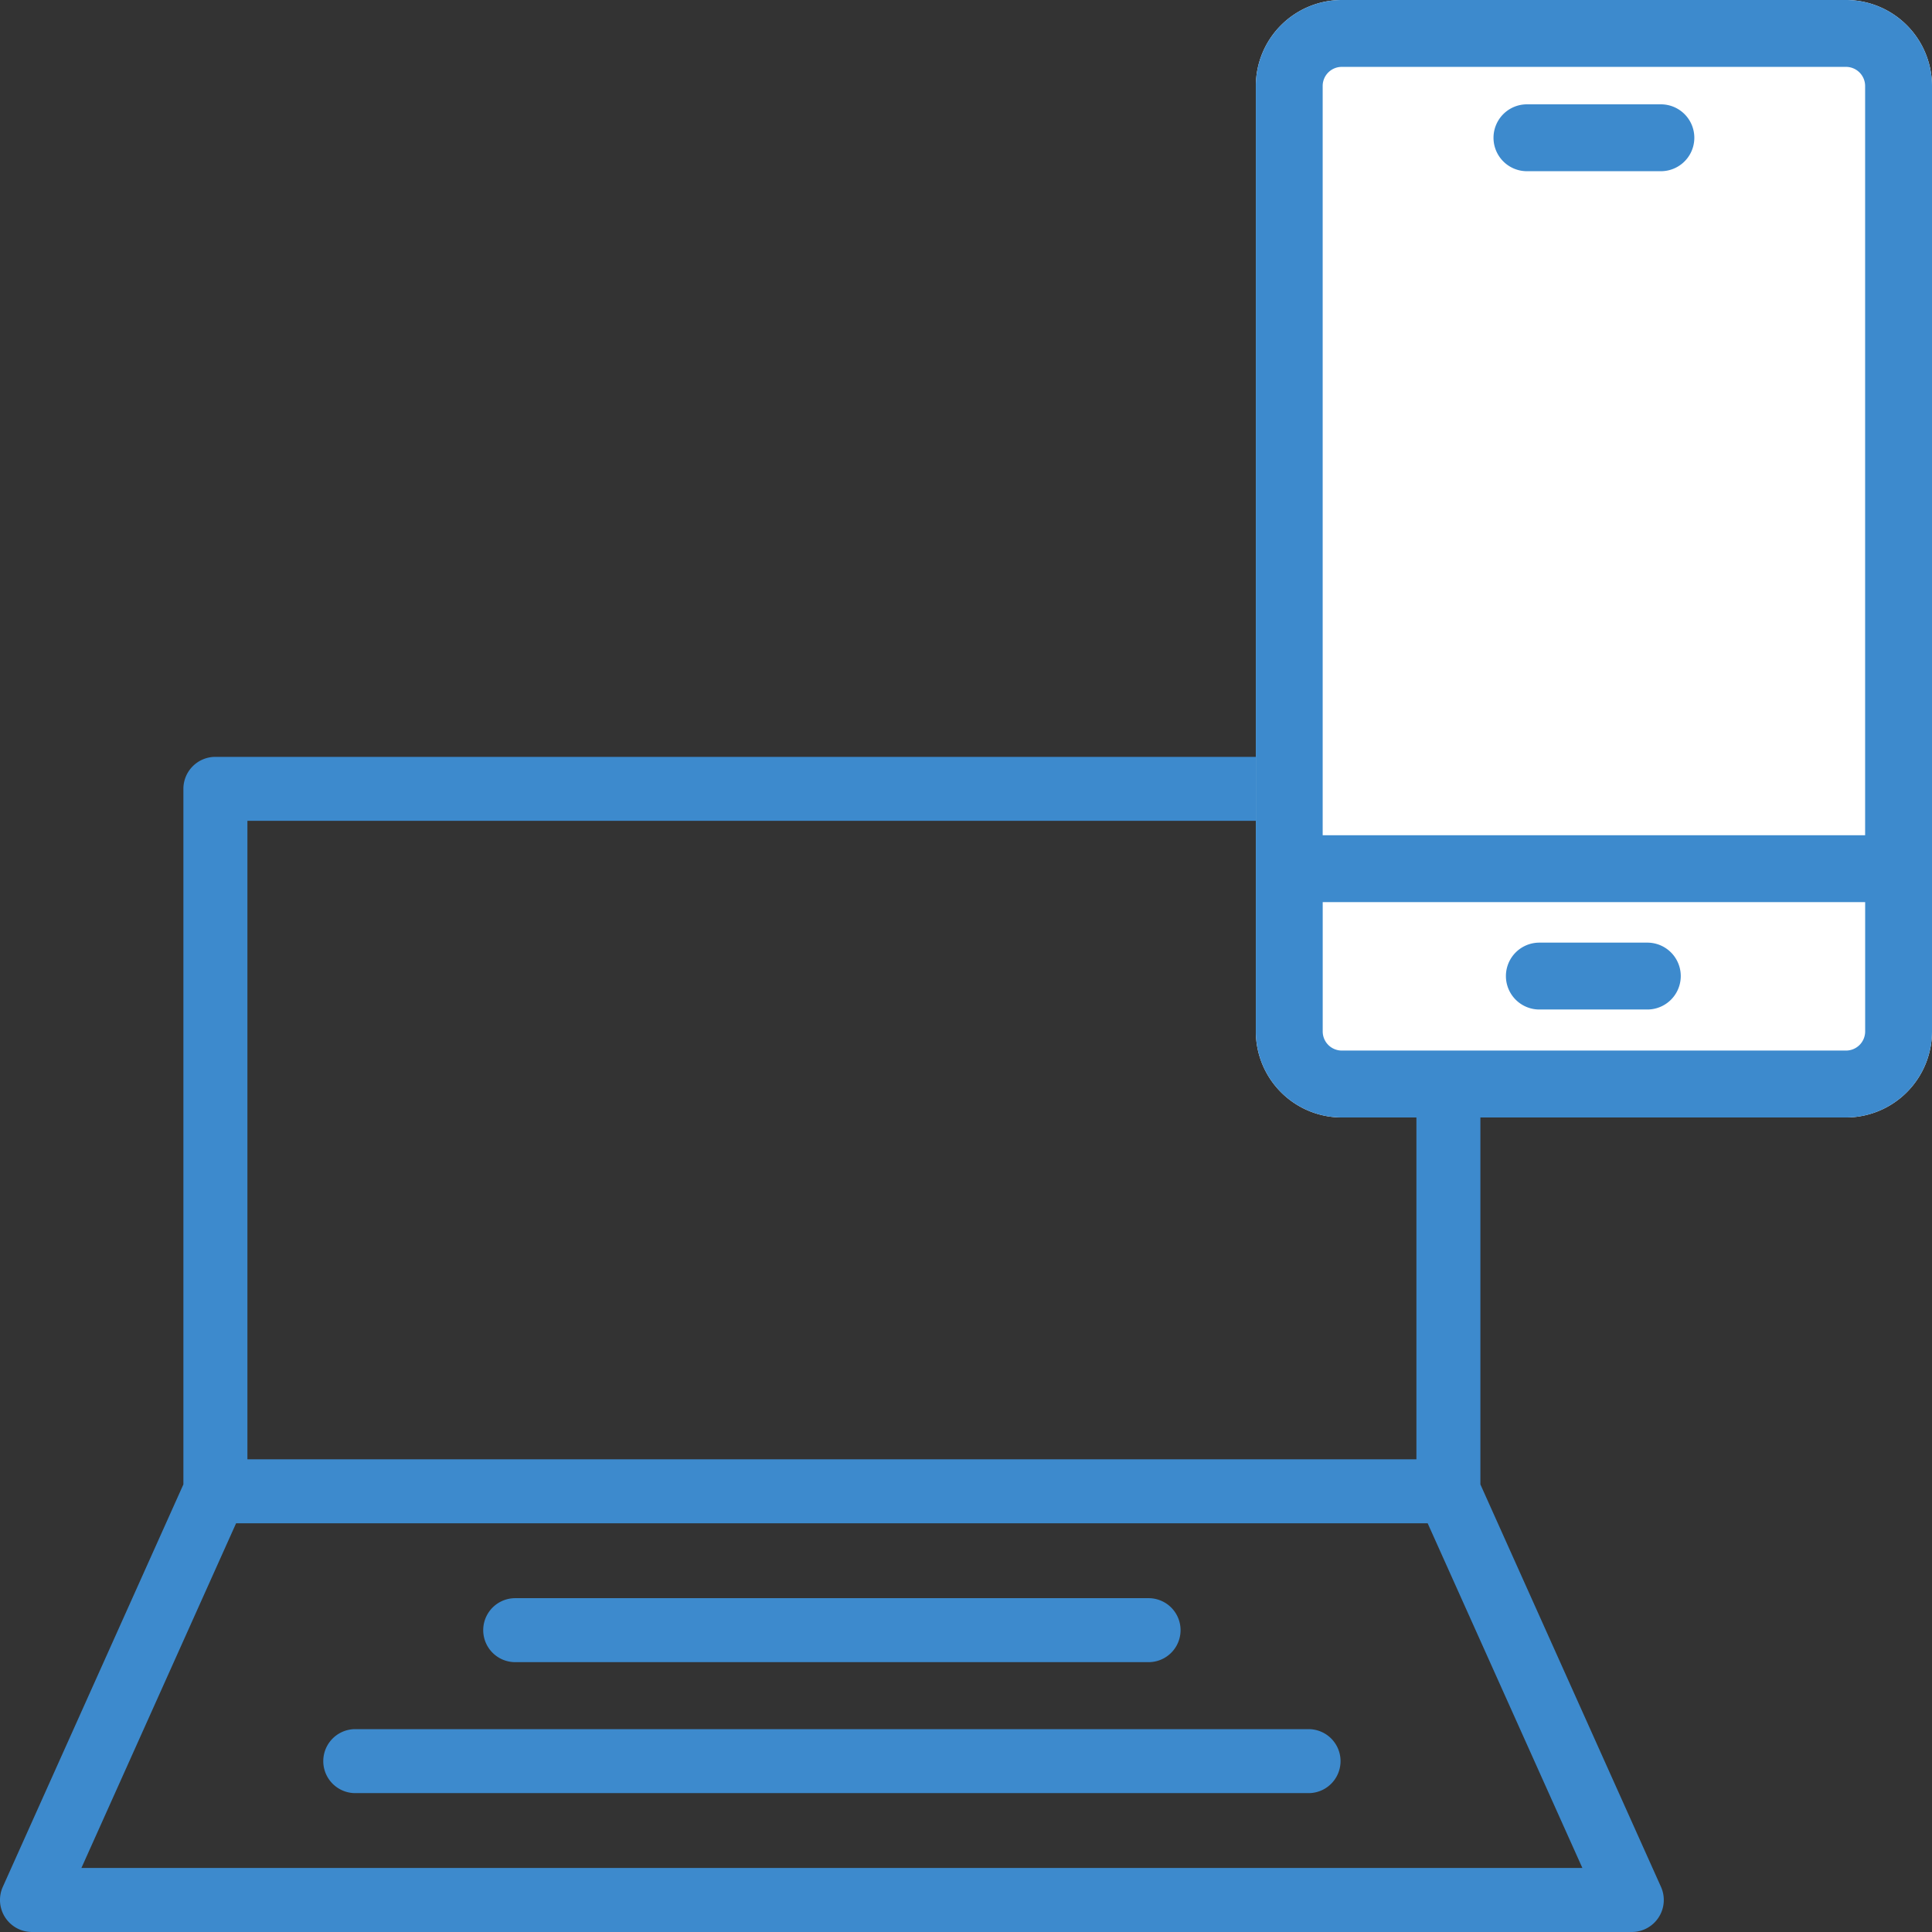
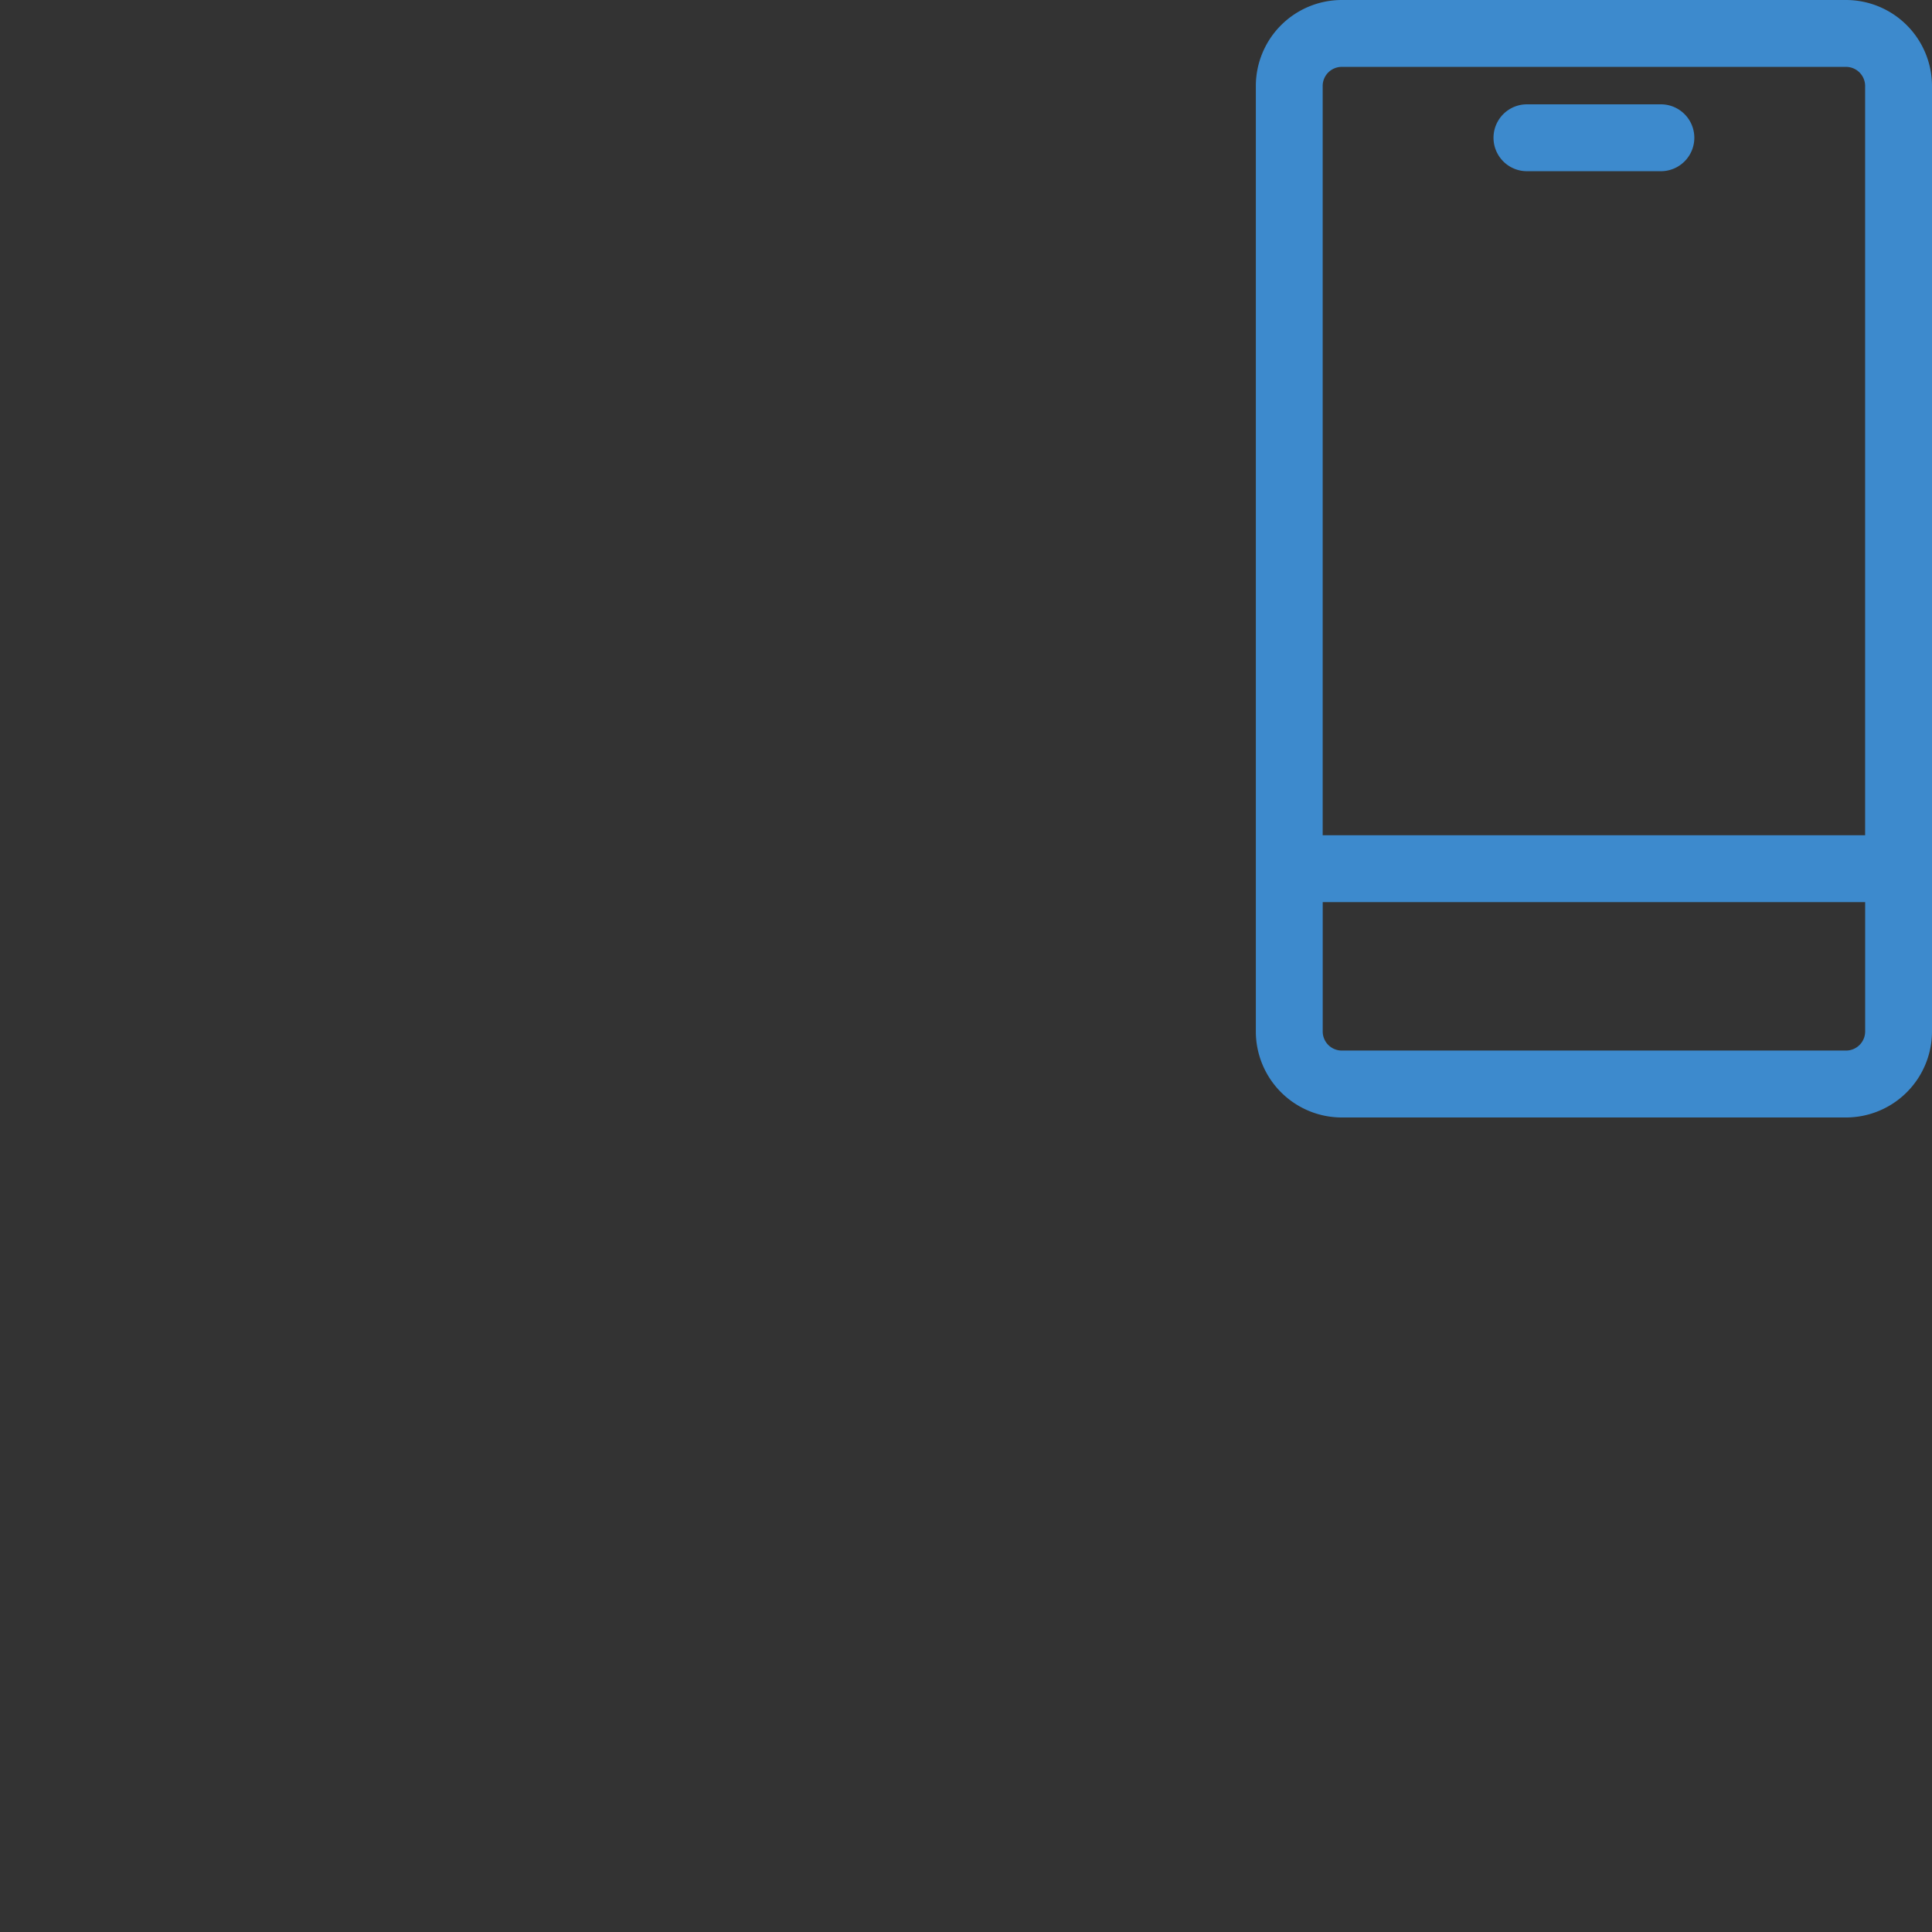
<svg xmlns="http://www.w3.org/2000/svg" width="52" height="52" viewBox="0 0 52 52">
  <rect x="0" y="0" width="52" height="52" fill="#333333" stroke="none" />
  <g id="pict-many-device" transform="translate(-428.346 -146.737)">
    <g id="グループ_2438" data-name="グループ 2438">
-       <path id="パス_4479" data-name="パス 4479" d="M473.052,197.523l-4.861-10.833V167.969a.861.861,0,0,0-.861-.861H434.143a.861.861,0,0,0-.861.861V186.69l-4.861,10.833a.862.862,0,0,0,.786,1.214h43.059a.862.862,0,0,0,.786-1.214ZM435.005,168.83h31.464v17.184H435.005Zm-4.468,28.184,4.163-9.277h32.072l4.164,9.277Z" fill="#3d8acd" />
-       <path id="パス_4480" data-name="パス 4480" d="M442.213,191.474H459.26a.861.861,0,0,0,0-1.722H442.213a.861.861,0,1,0,0,1.722Z" fill="#3d8acd" />
-       <path id="パス_4481" data-name="パス 4481" d="M463.566,193.277H437.908a.861.861,0,1,0,0,1.722h25.658a.861.861,0,0,0,0-1.722Z" fill="#3d8acd" />
-     </g>
-     <path id="パス_4482" data-name="パス 4482" d="M478.032,146.737H464.46a2.316,2.316,0,0,0-2.313,2.314V174.5a2.316,2.316,0,0,0,2.313,2.314h13.572a2.317,2.317,0,0,0,2.314-2.314V149.051A2.317,2.317,0,0,0,478.032,146.737Z" fill="#fff" />
+       </g>
    <path id="パス_4483" data-name="パス 4483" d="M478.032,146.737H464.46a2.316,2.316,0,0,0-2.313,2.314V174.5a2.316,2.316,0,0,0,2.313,2.314h13.572a2.317,2.317,0,0,0,2.314-2.314V149.051A2.317,2.317,0,0,0,478.032,146.737Zm-13.572,1.8h13.572a.515.515,0,0,1,.514.514v20.167h-14.6V149.051A.514.514,0,0,1,464.46,148.537Zm13.572,26.476H464.46a.514.514,0,0,1-.513-.514v-3.481h14.6V174.5A.515.515,0,0,1,478.032,175.013Z" fill="#3d8acd" />
-     <path id="パス_4484" data-name="パス 4484" d="M472.684,173.908h-2.906a.9.9,0,1,1,0-1.8h2.906a.9.9,0,0,1,0,1.8Z" fill="#3d8acd" />
    <path id="パス_4485" data-name="パス 4485" d="M473.049,151.345h-3.605a.9.9,0,0,1,0-1.8h3.605a.9.9,0,0,1,0,1.8Z" fill="#3d8acd" />
  </g>
</svg>